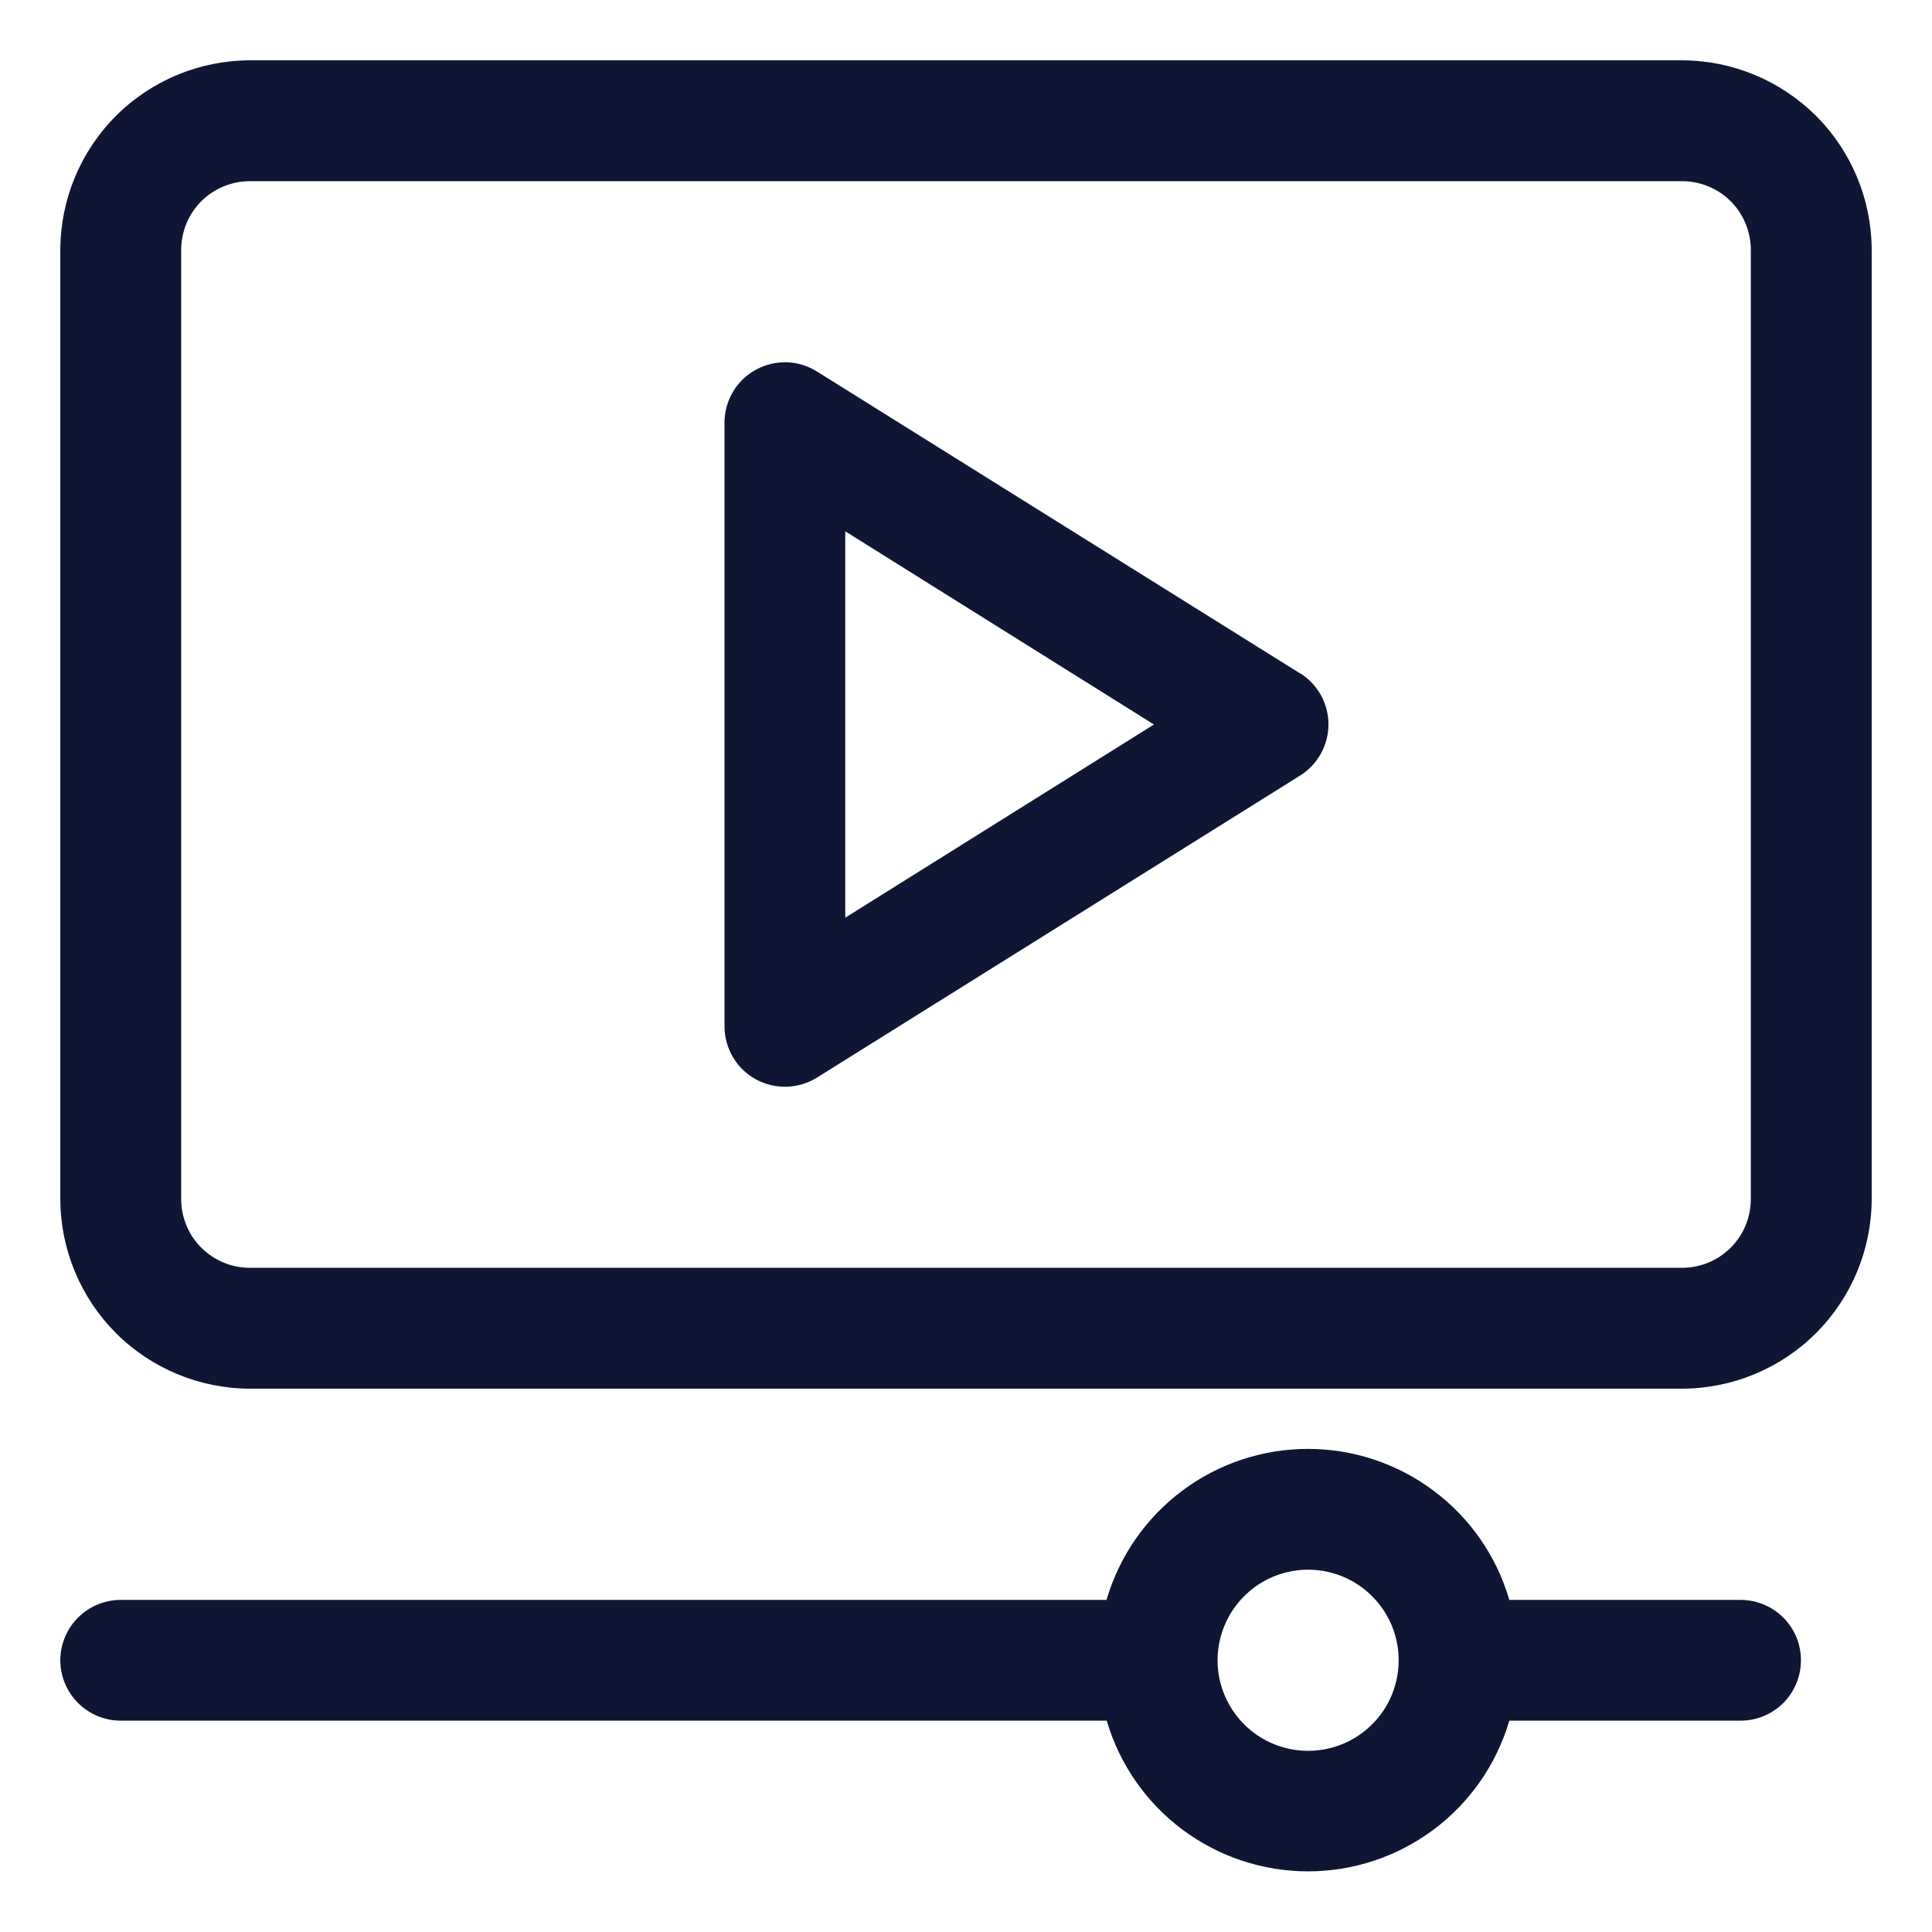
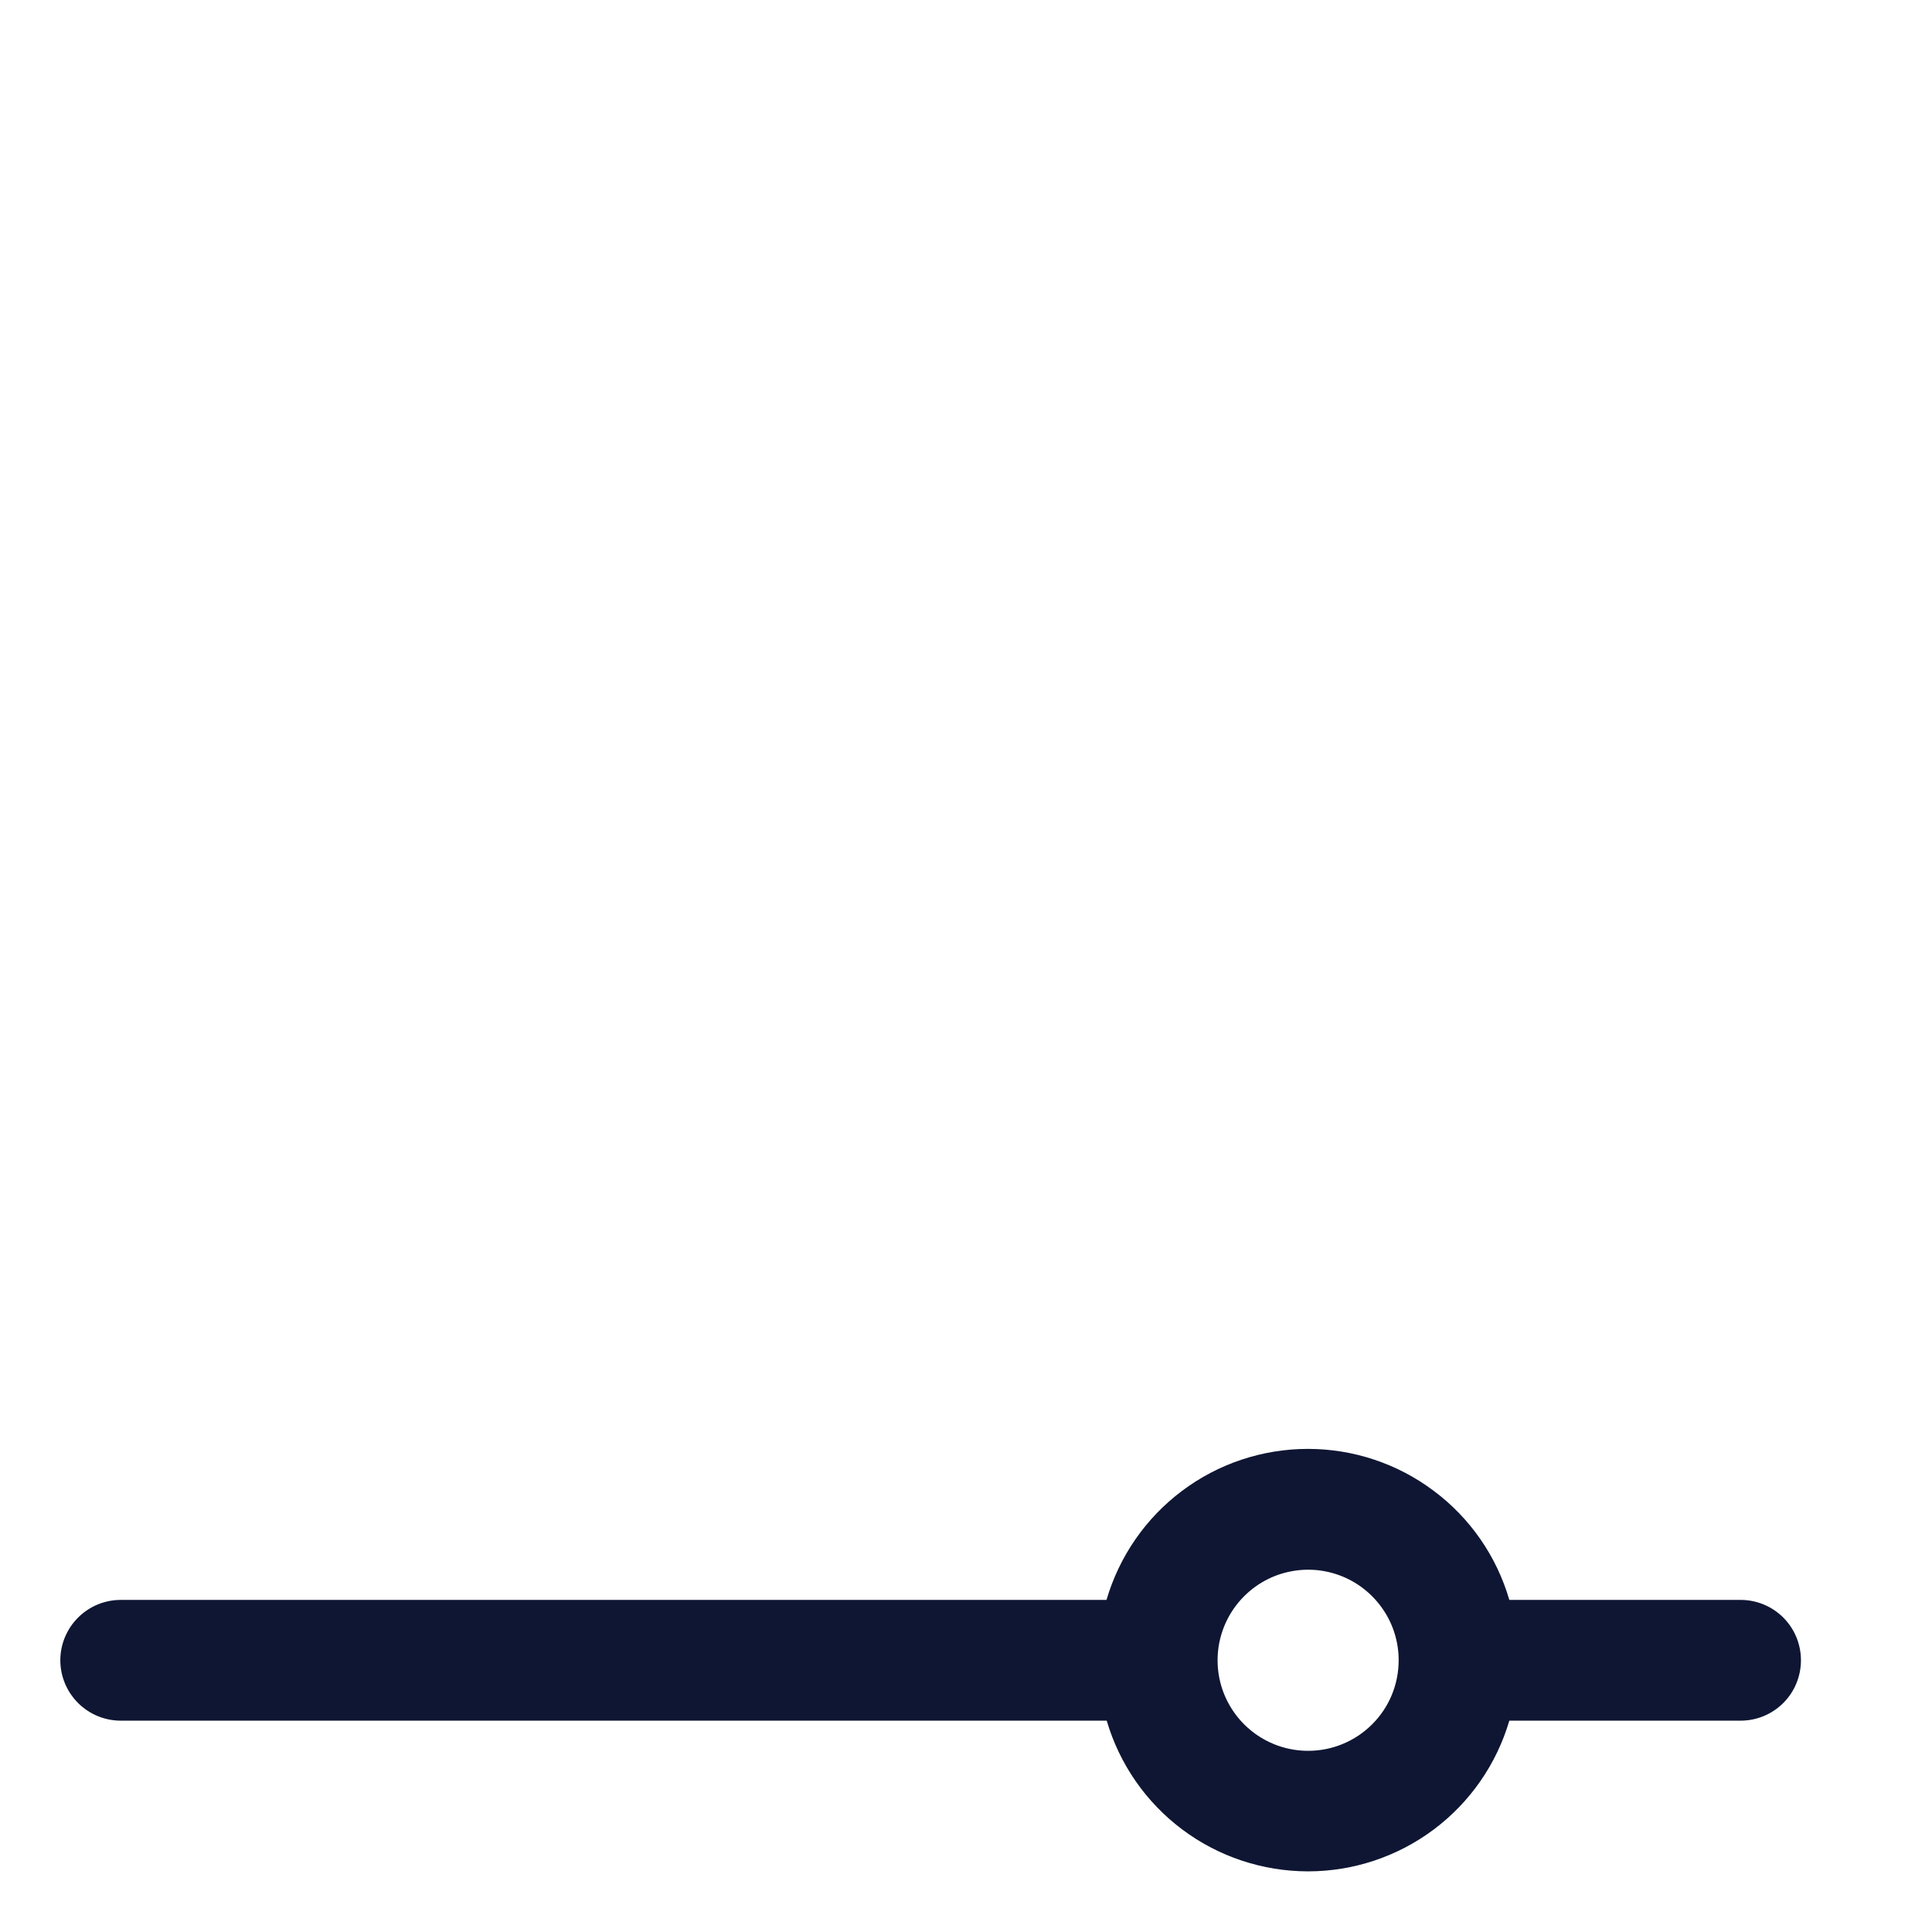
<svg xmlns="http://www.w3.org/2000/svg" width="18" height="18" viewBox="0 0 18 18" fill="none">
  <g clip-path="url(#clip0_22377_65516)">
    <path d="M16.219 14.906H14.062C13.944 14.5 13.697 14.143 13.358 13.89C13.02 13.636 12.609 13.499 12.186 13.499C11.763 13.499 11.351 13.636 11.013 13.89C10.675 14.143 10.428 14.5 10.309 14.906H1.125C0.976 14.906 0.833 14.965 0.727 15.071C0.622 15.176 0.562 15.319 0.562 15.468C0.562 15.618 0.622 15.761 0.727 15.866C0.833 15.972 0.976 16.031 1.125 16.031H10.311C10.43 16.436 10.677 16.792 11.015 17.045C11.353 17.298 11.764 17.435 12.187 17.435C12.609 17.435 13.02 17.298 13.358 17.045C13.696 16.792 13.943 16.436 14.062 16.031H16.217C16.366 16.031 16.509 15.972 16.615 15.866C16.72 15.761 16.779 15.618 16.779 15.468C16.779 15.319 16.72 15.176 16.615 15.071C16.509 14.965 16.366 14.906 16.217 14.906H16.219ZM12.188 16.312C12.021 16.312 11.858 16.263 11.719 16.17C11.58 16.077 11.472 15.945 11.408 15.791C11.344 15.637 11.328 15.467 11.36 15.304C11.393 15.14 11.473 14.99 11.591 14.872C11.709 14.754 11.859 14.673 12.023 14.641C12.187 14.608 12.356 14.625 12.511 14.689C12.665 14.753 12.796 14.861 12.889 15C12.982 15.138 13.031 15.302 13.031 15.468C13.031 15.692 12.943 15.907 12.784 16.065C12.626 16.223 12.412 16.312 12.188 16.312Z" fill="#0E1633" />
-     <path d="M15.671 0.562H2.329C1.86 0.563 1.411 0.749 1.08 1.08C0.749 1.411 0.563 1.86 0.562 2.329V11.171C0.563 11.64 0.749 12.088 1.08 12.42C1.411 12.751 1.86 12.937 2.329 12.938H15.671C16.14 12.937 16.588 12.751 16.92 12.42C17.251 12.088 17.437 11.64 17.438 11.171V2.329C17.437 1.86 17.251 1.411 16.92 1.08C16.588 0.749 16.14 0.563 15.671 0.562ZM16.312 11.171C16.312 11.341 16.245 11.504 16.125 11.624C16.004 11.745 15.841 11.812 15.671 11.812H2.329C2.159 11.812 1.996 11.745 1.875 11.624C1.755 11.504 1.688 11.341 1.688 11.171V2.329C1.688 2.159 1.755 1.996 1.875 1.875C1.996 1.755 2.159 1.688 2.329 1.688H15.671C15.841 1.688 16.004 1.755 16.125 1.875C16.245 1.996 16.312 2.159 16.312 2.329V11.171Z" fill="#0E1633" />
-     <path d="M12.111 6.273L7.611 3.461C7.525 3.407 7.428 3.378 7.327 3.375C7.227 3.373 7.128 3.397 7.04 3.446C6.952 3.494 6.879 3.565 6.828 3.652C6.777 3.739 6.75 3.837 6.75 3.938V9.562C6.75 9.663 6.777 9.761 6.828 9.848C6.879 9.935 6.952 10.006 7.04 10.055C7.128 10.103 7.227 10.127 7.327 10.125C7.428 10.122 7.525 10.093 7.611 10.04L12.111 7.227C12.192 7.177 12.259 7.106 12.306 7.022C12.352 6.939 12.377 6.845 12.377 6.749C12.377 6.653 12.352 6.559 12.306 6.475C12.259 6.392 12.192 6.321 12.111 6.271V6.273ZM7.875 8.55V4.95L10.751 6.75L7.875 8.55Z" fill="#0E1633" />
  </g>
  <defs>
    <clipPath id="clip0_22377_65516">
      <rect width="18" height="18" fill="white" />
    </clipPath>
  </defs>
</svg>